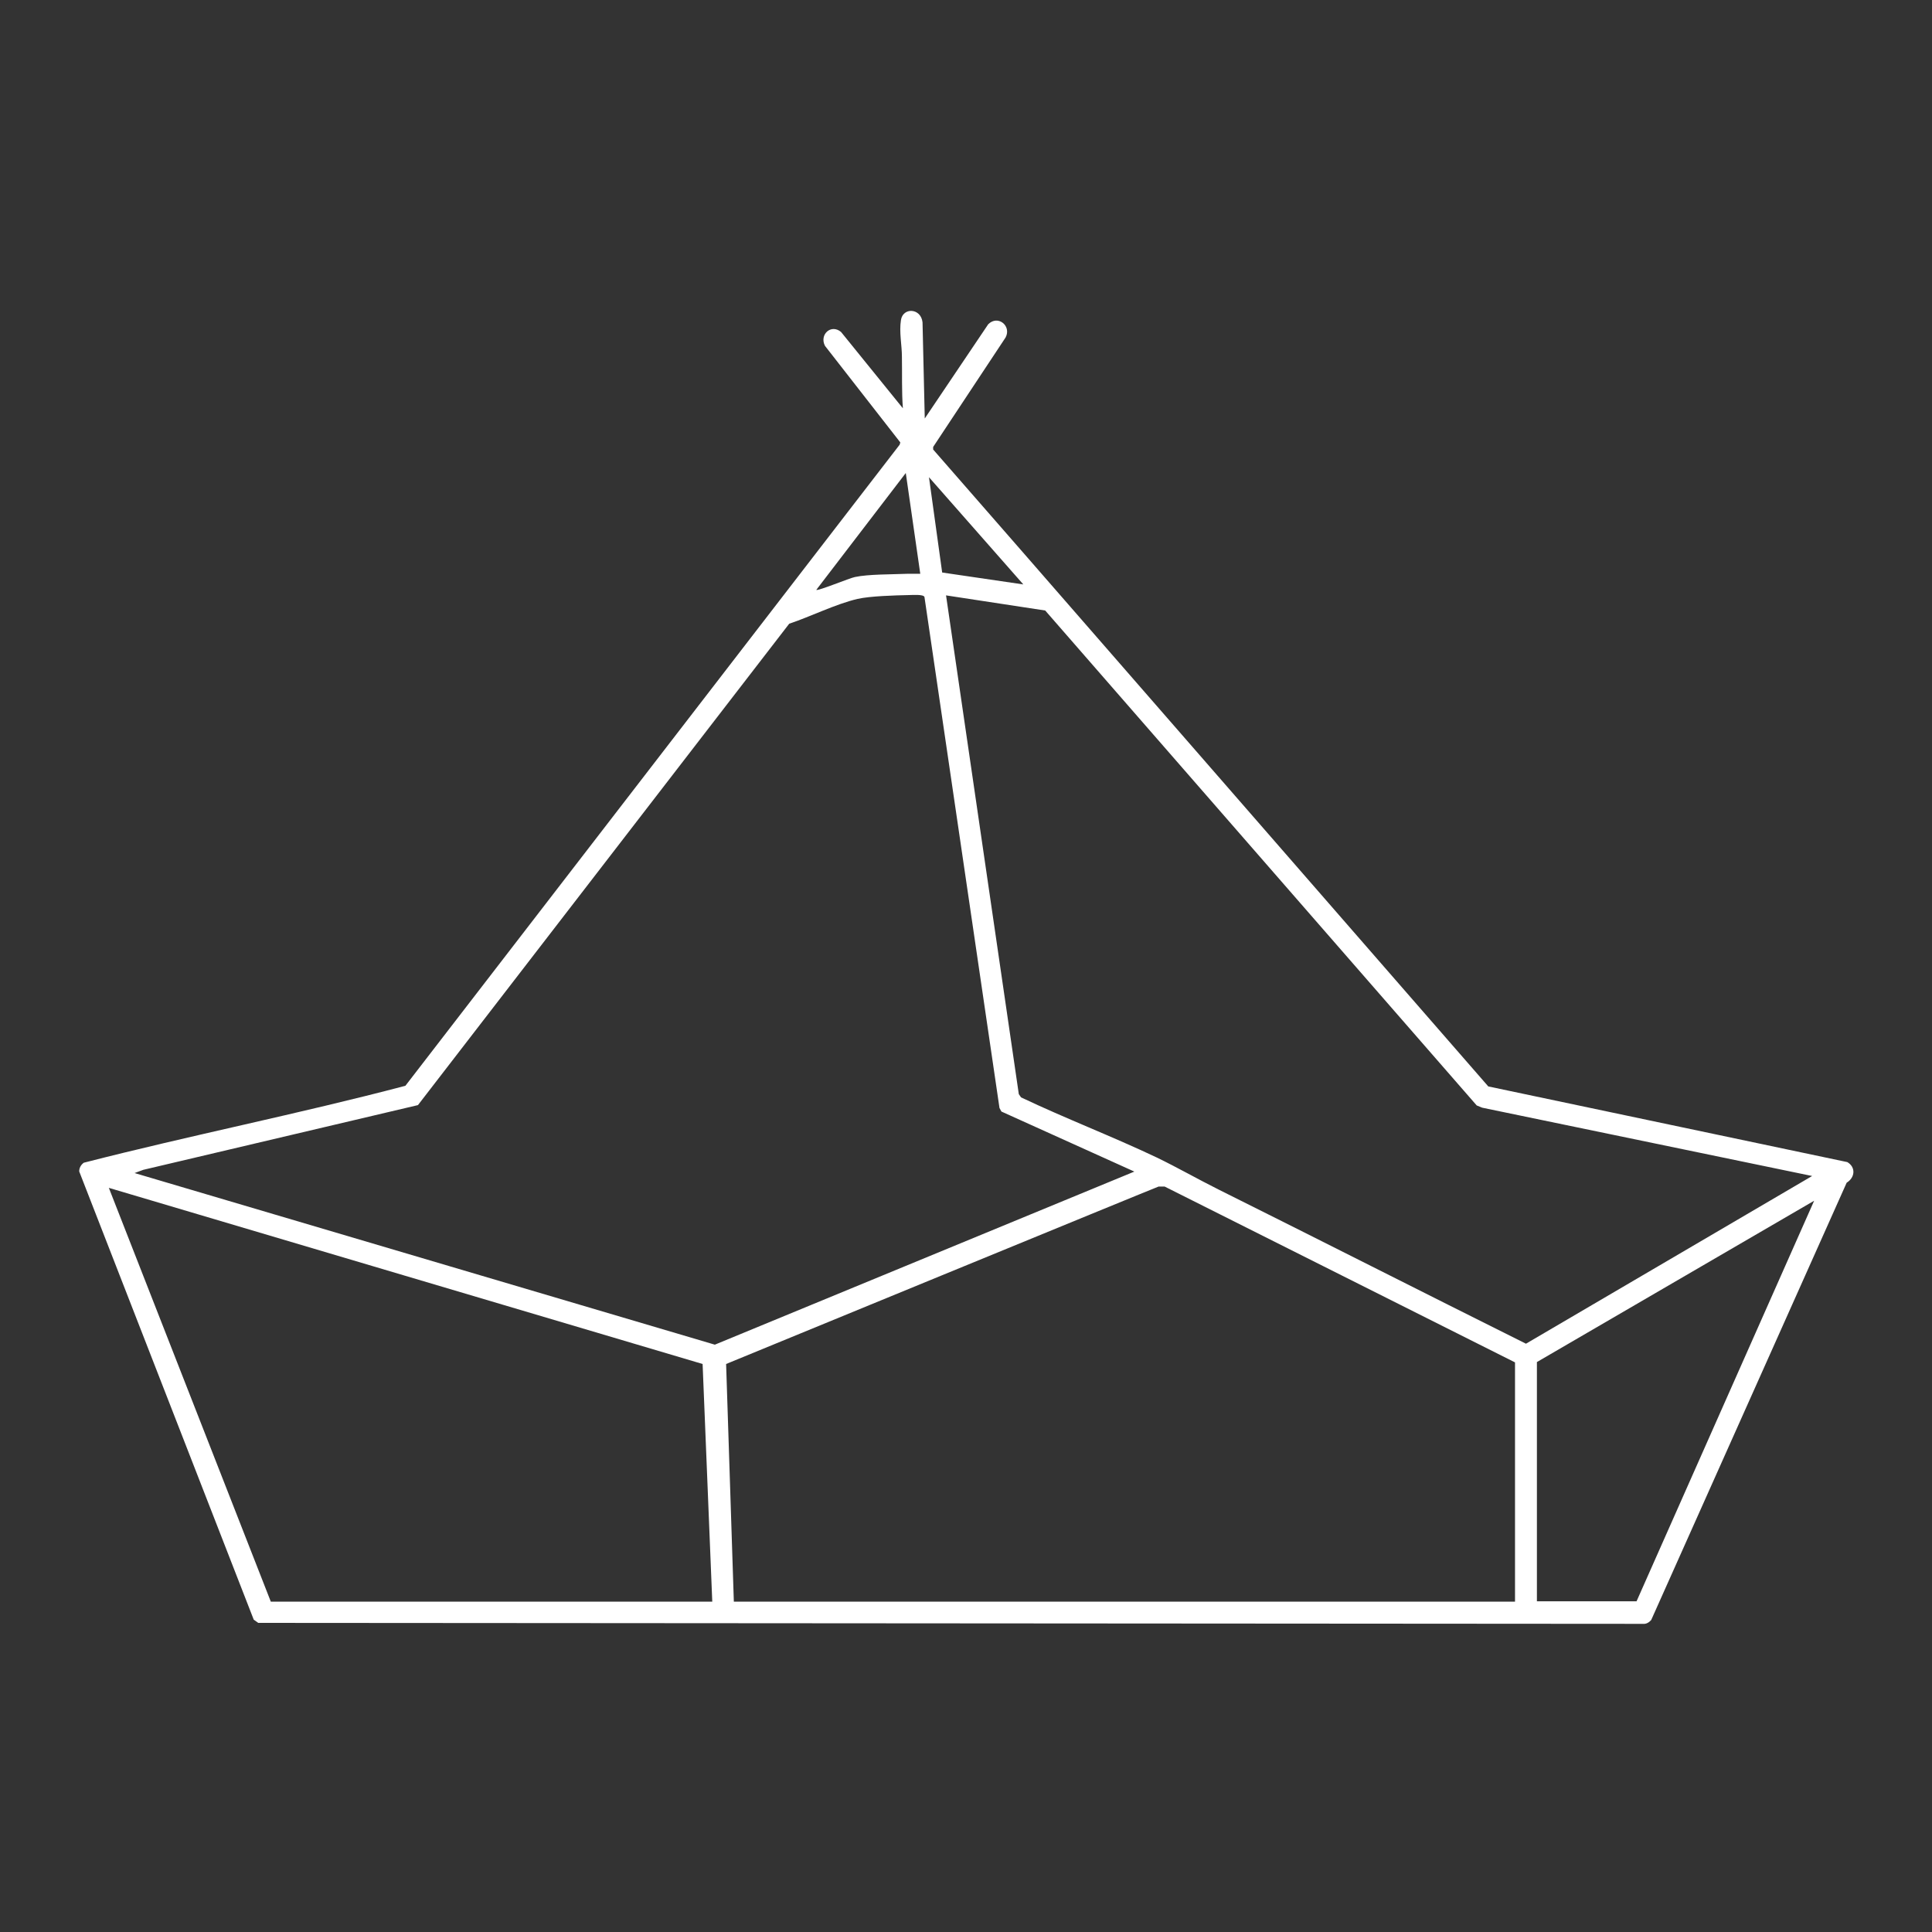
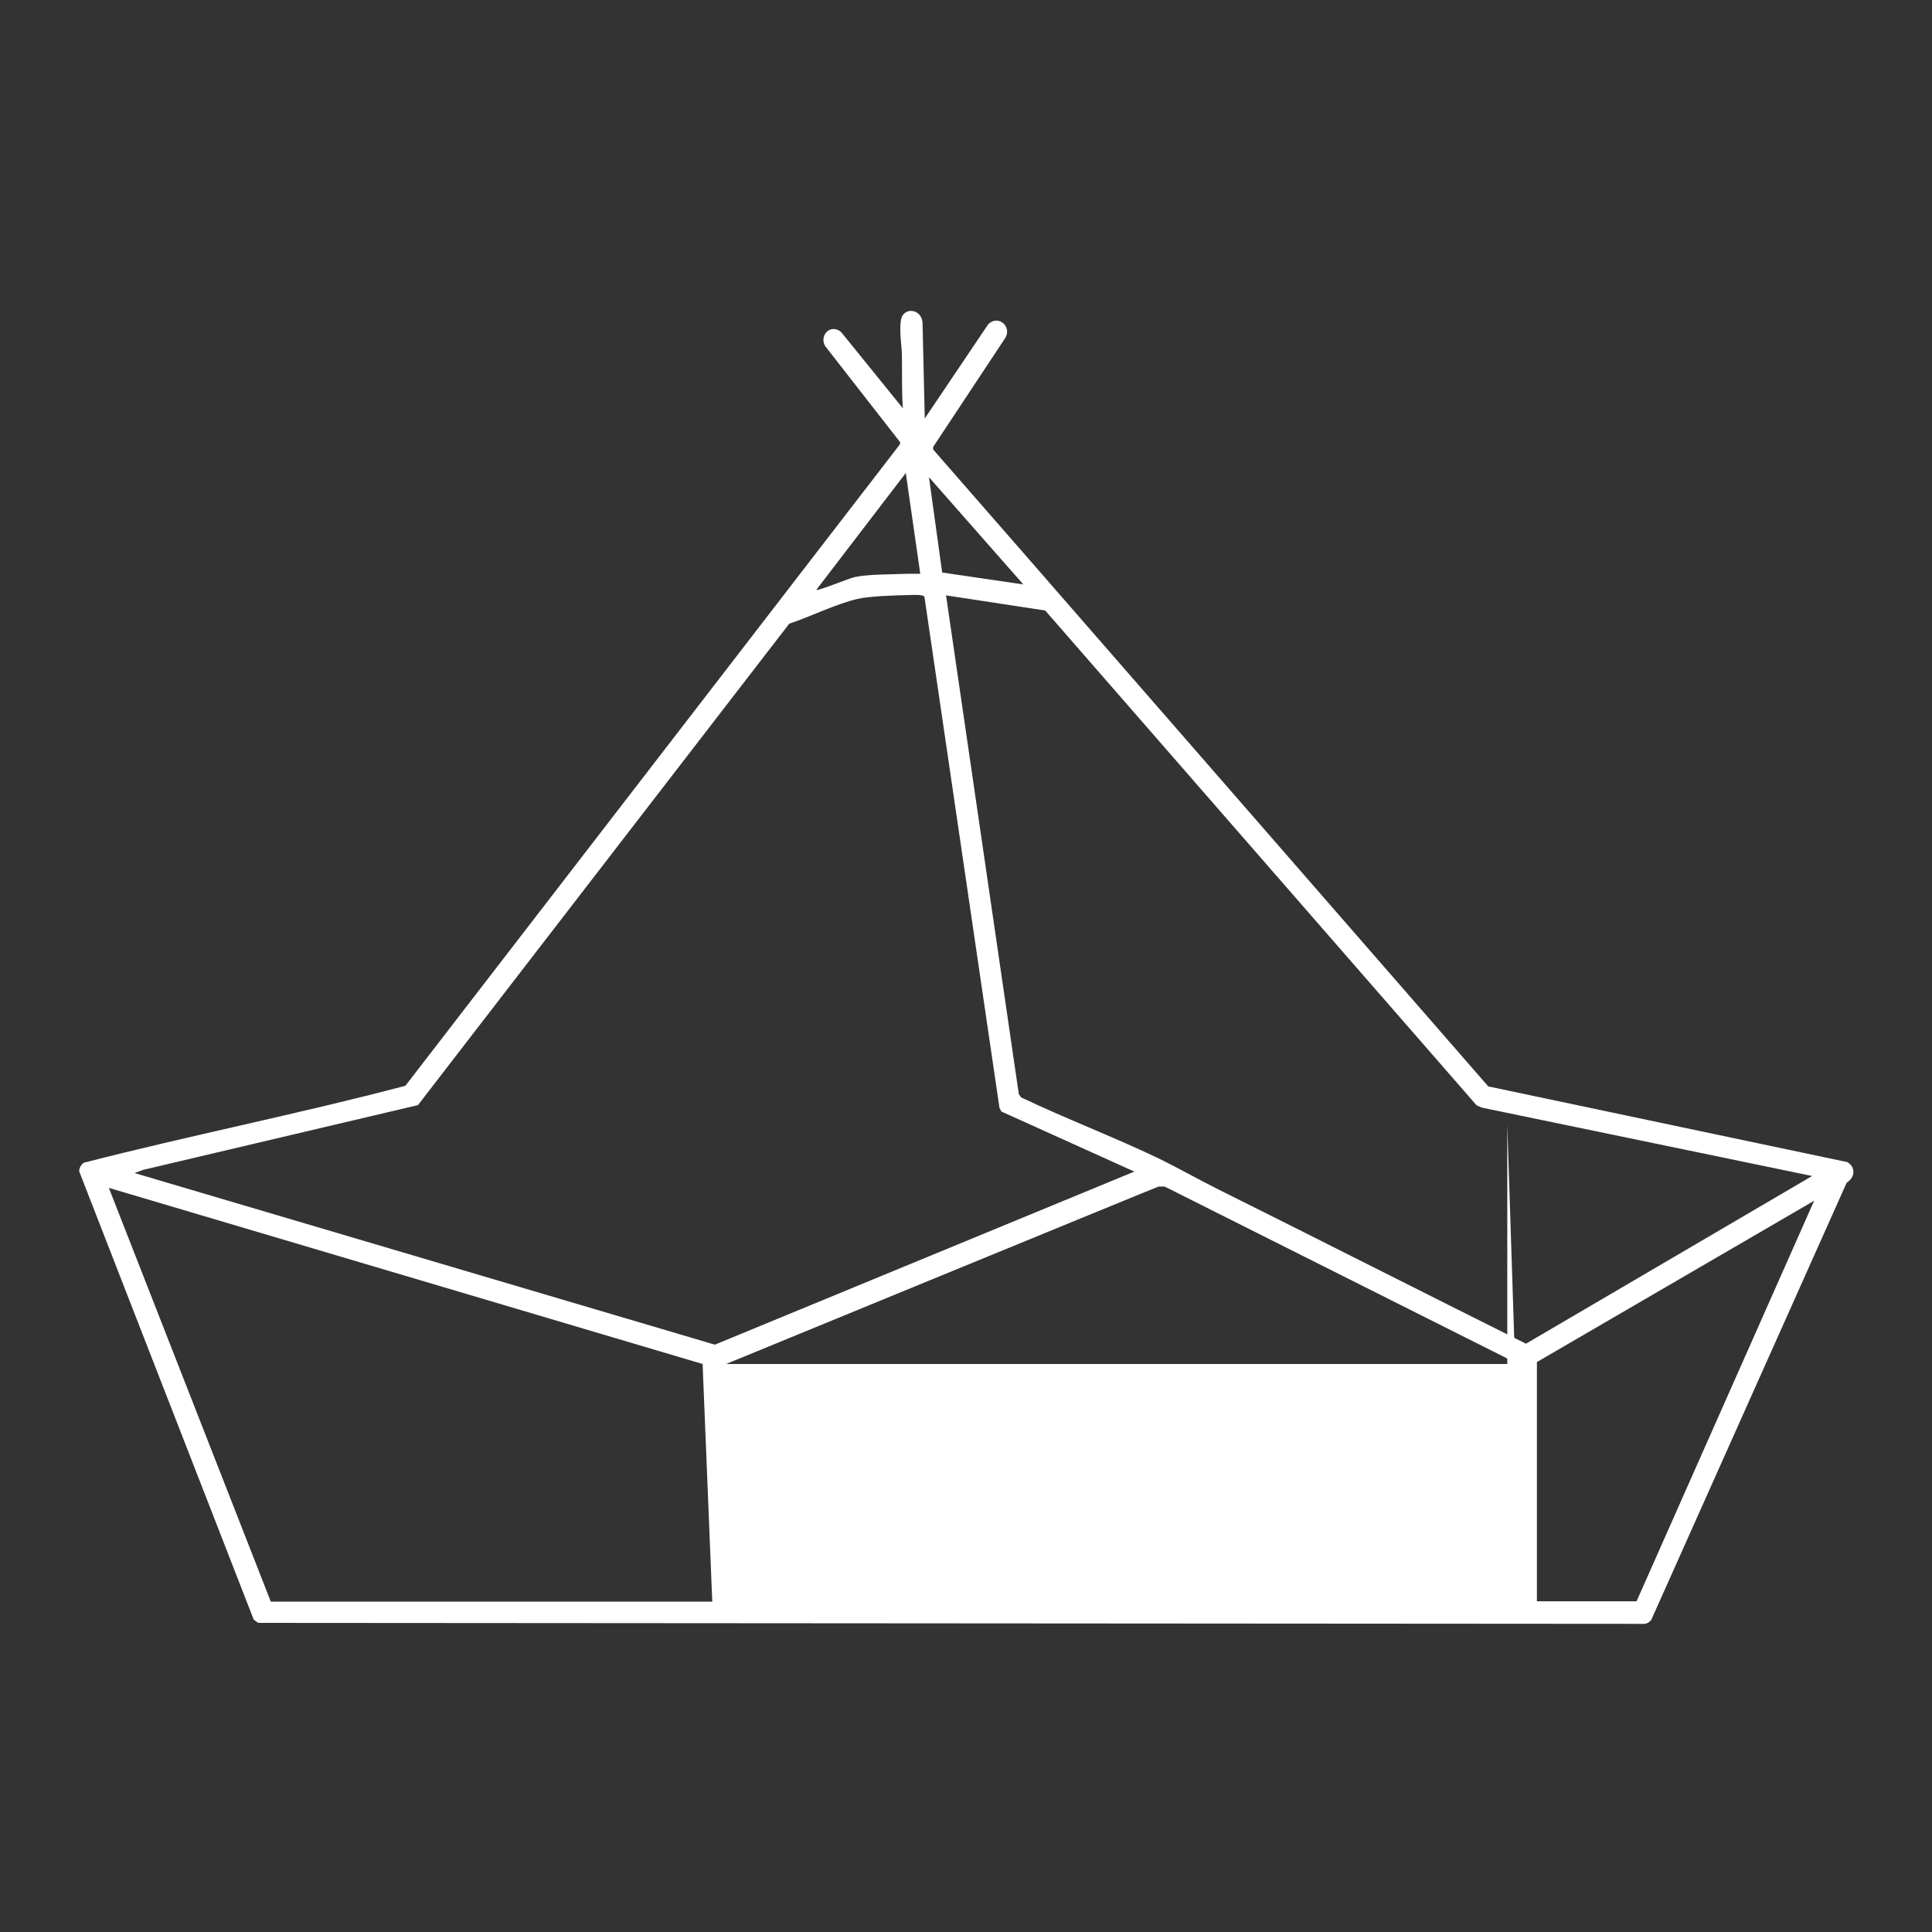
<svg xmlns="http://www.w3.org/2000/svg" id="Layer_1" version="1.1" viewBox="0 0 600 600">
  <rect x="0" y="0" width="600" height="600" fill="#333333" stroke="none" />
  <defs>
    <style>
      .st0 {
        fill: #fff;
      }
    </style>
  </defs>
-   <path class="st0" d="M287.1,130.1l19.8-29.4c3-3,7.3.5,5.4,4.1l-22.5,34v.8c.1,0,172.4,197.8,172.4,197.8l111.5,23.5c2.7,1.6,2.4,4.8-.2,6.4l-60.7,135.8c-.6.7-1.5,1.3-2.5,1.2l-430.1-.3-1.4-1-54.2-139.2c0-1.1.5-2,1.4-2.7,33.1-8.5,66.9-15.2,99.9-23.9l153.5-199.1.2-.7-23.4-30c-1.8-3.5,1.9-6.9,5-4.3l19.2,23.7c-.4-5.3-.2-10.6-.3-16,0-3.6-.9-7.7-.3-11.4.6-4,6.2-3.8,6.7.7l.7,30.1ZM285.8,178.2l-4.5-31.3-27.8,36.3c.5.4,10.4-3.7,12-4,4.2-.9,11.5-.8,16.1-1,1.4,0,2.8,0,4.2,0ZM317.8,181.5l-29.3-33.3,4.1,29.6,25.2,3.7ZM352.4,363.9l-41.4-18.7-.6-1.1-23.3-158.7c-.3-.9-3.8-.6-4.8-.6-4.4.1-12,.3-16,1.2-6.8,1.6-14.6,5.5-21.2,7.7l-115.3,149.5-85.3,20.1-2.7,1,180.2,53.3,130.4-53.8ZM562.7,365.2l-102.4-21.2-1.7-.7-134-153.7-30.8-4.7,22.6,154.9.7,1c13.9,6.6,28.3,12.1,42.2,18.7,6.4,3.1,12.7,6.7,19.1,9.9,31.9,15.9,63.6,32,95.5,47.9l88.9-52.1ZM470.5,423.1l-108.8-54.6h-1.9c0-.1-134.3,55.1-134.3,55.1l2.4,73.8h242.6v-74.3ZM221.2,497.4l-3-73.8-184.4-54.7,50.3,128.5h137.1ZM508.2,497.4l55.2-124.5-86.1,50.1v74.3h31Z" />
+   <path class="st0" d="M287.1,130.1l19.8-29.4c3-3,7.3.5,5.4,4.1l-22.5,34v.8c.1,0,172.4,197.8,172.4,197.8l111.5,23.5c2.7,1.6,2.4,4.8-.2,6.4l-60.7,135.8c-.6.7-1.5,1.3-2.5,1.2l-430.1-.3-1.4-1-54.2-139.2c0-1.1.5-2,1.4-2.7,33.1-8.5,66.9-15.2,99.9-23.9l153.5-199.1.2-.7-23.4-30c-1.8-3.5,1.9-6.9,5-4.3l19.2,23.7c-.4-5.3-.2-10.6-.3-16,0-3.6-.9-7.7-.3-11.4.6-4,6.2-3.8,6.7.7l.7,30.1ZM285.8,178.2l-4.5-31.3-27.8,36.3c.5.4,10.4-3.7,12-4,4.2-.9,11.5-.8,16.1-1,1.4,0,2.8,0,4.2,0ZM317.8,181.5l-29.3-33.3,4.1,29.6,25.2,3.7ZM352.4,363.9l-41.4-18.7-.6-1.1-23.3-158.7c-.3-.9-3.8-.6-4.8-.6-4.4.1-12,.3-16,1.2-6.8,1.6-14.6,5.5-21.2,7.7l-115.3,149.5-85.3,20.1-2.7,1,180.2,53.3,130.4-53.8ZM562.7,365.2l-102.4-21.2-1.7-.7-134-153.7-30.8-4.7,22.6,154.9.7,1c13.9,6.6,28.3,12.1,42.2,18.7,6.4,3.1,12.7,6.7,19.1,9.9,31.9,15.9,63.6,32,95.5,47.9l88.9-52.1ZM470.5,423.1l-108.8-54.6h-1.9c0-.1-134.3,55.1-134.3,55.1h242.6v-74.3ZM221.2,497.4l-3-73.8-184.4-54.7,50.3,128.5h137.1ZM508.2,497.4l55.2-124.5-86.1,50.1v74.3h31Z" />
</svg>